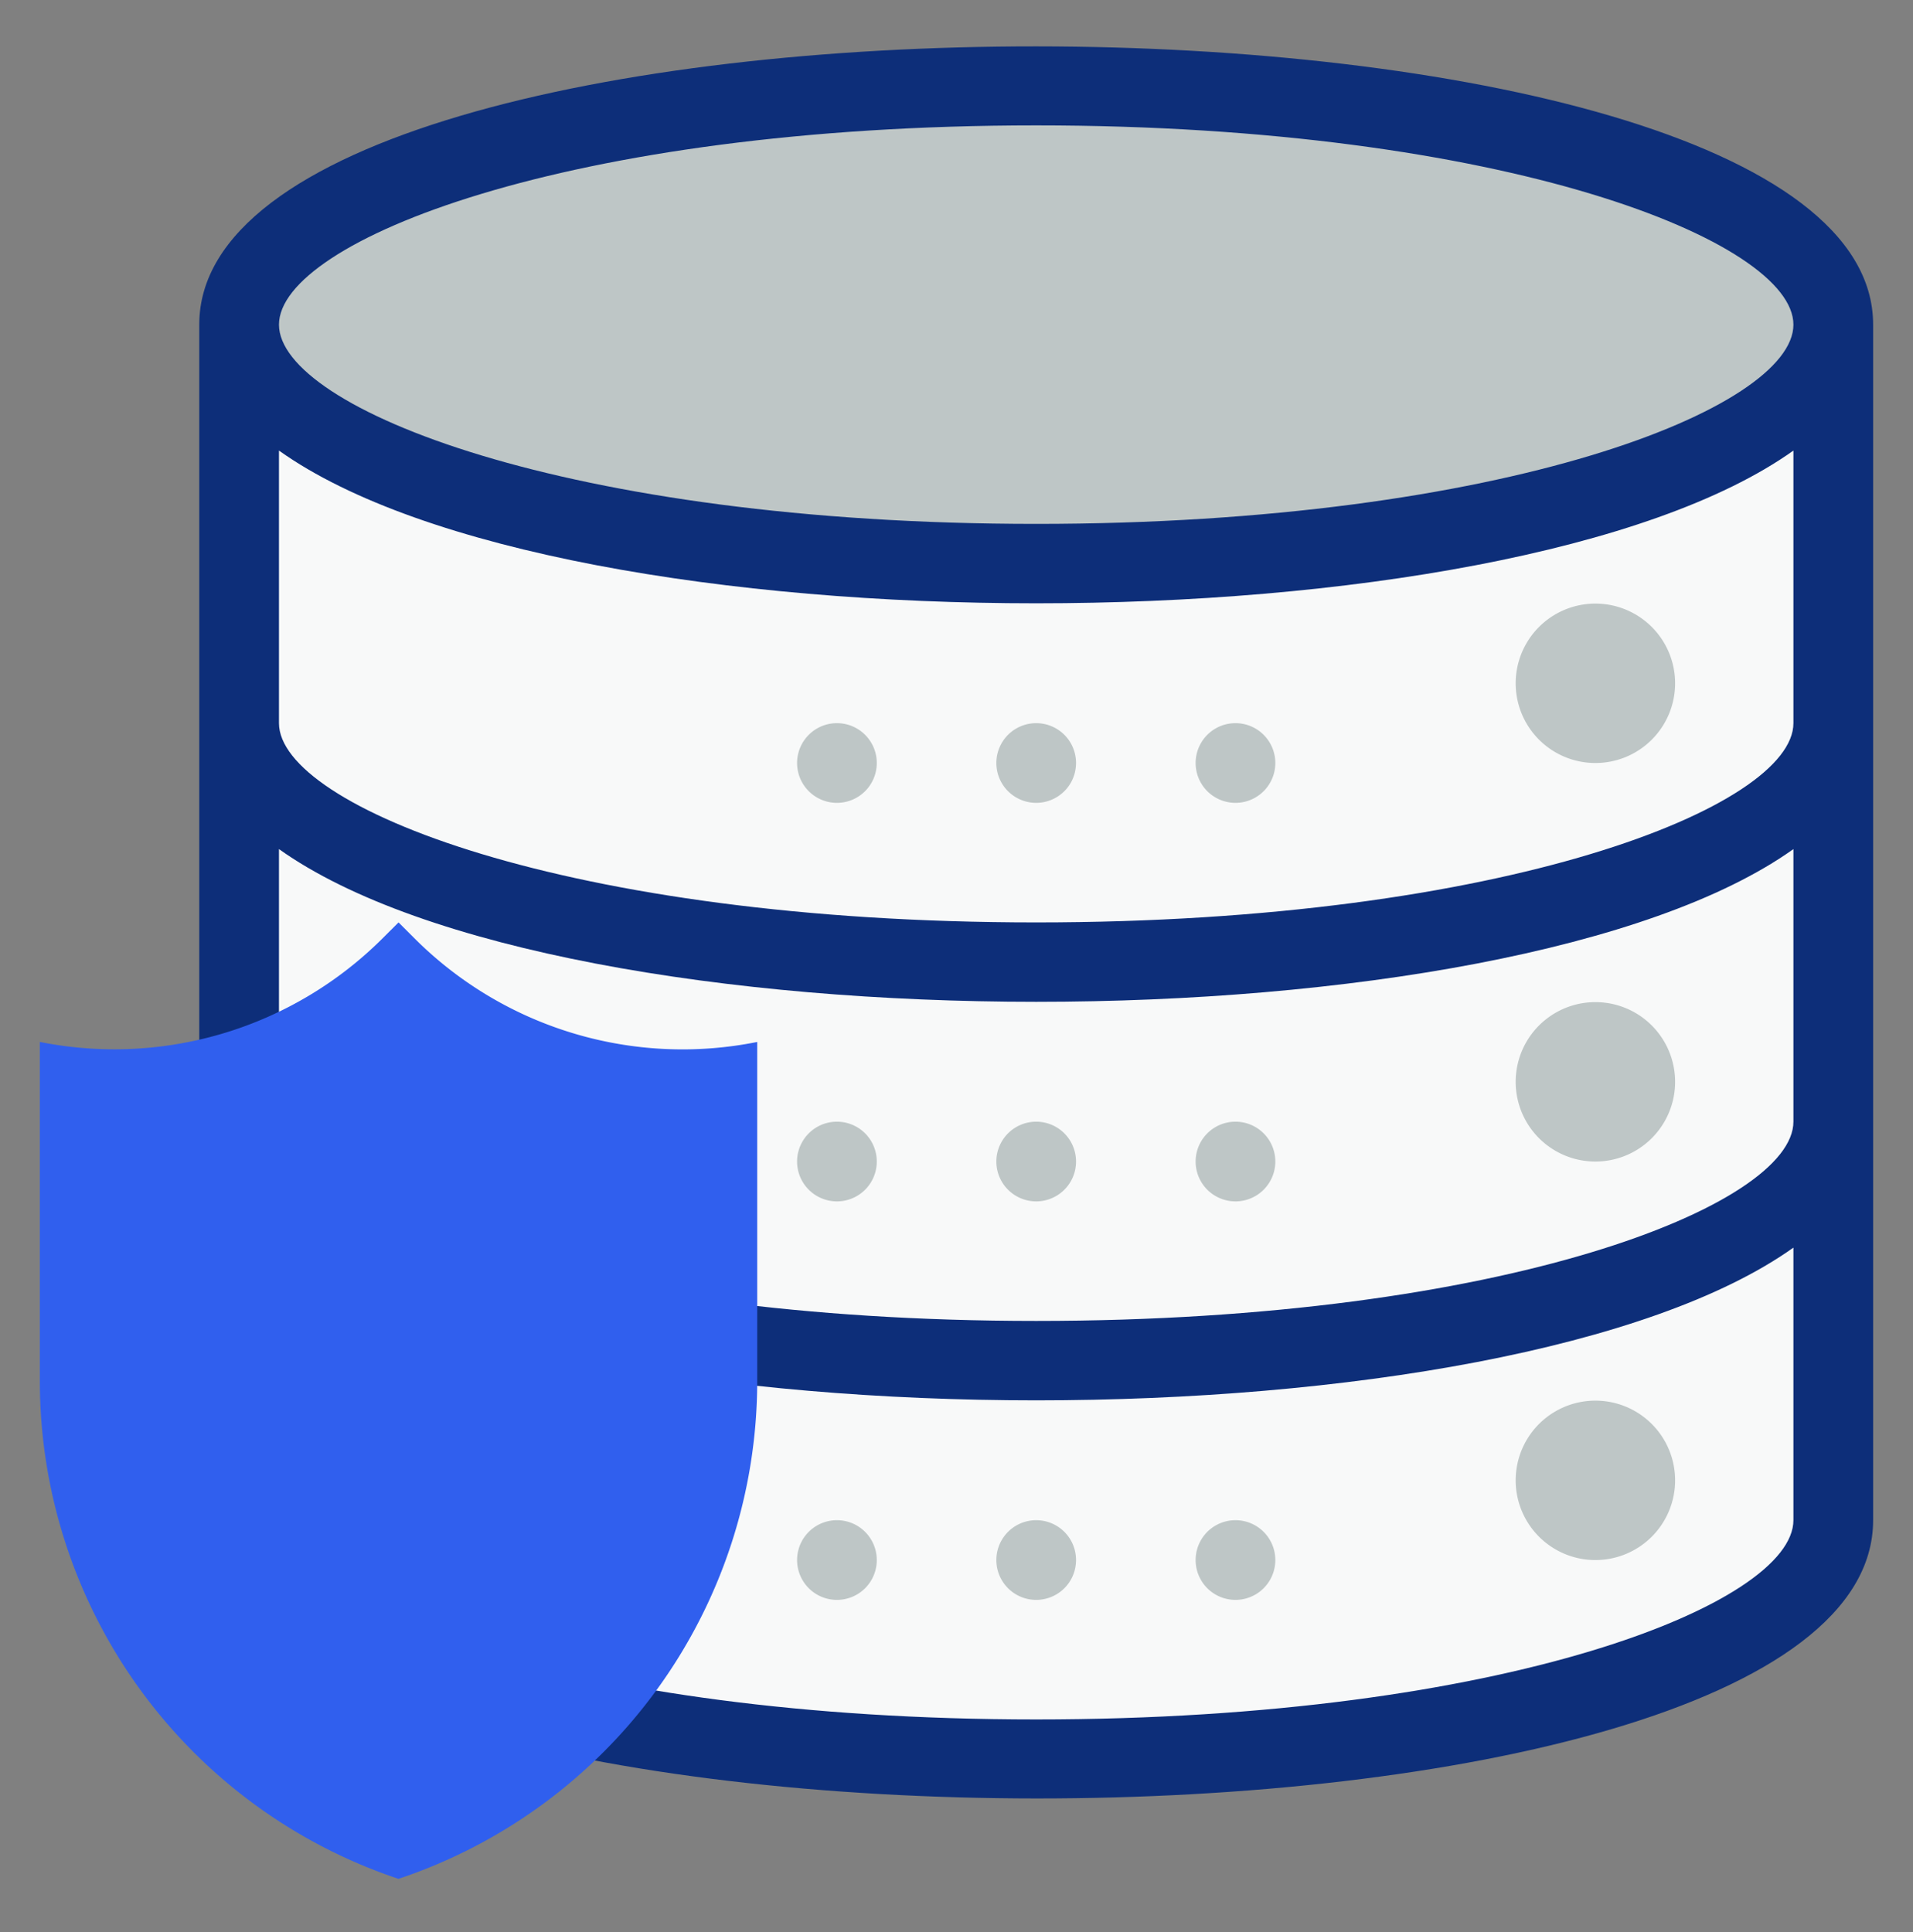
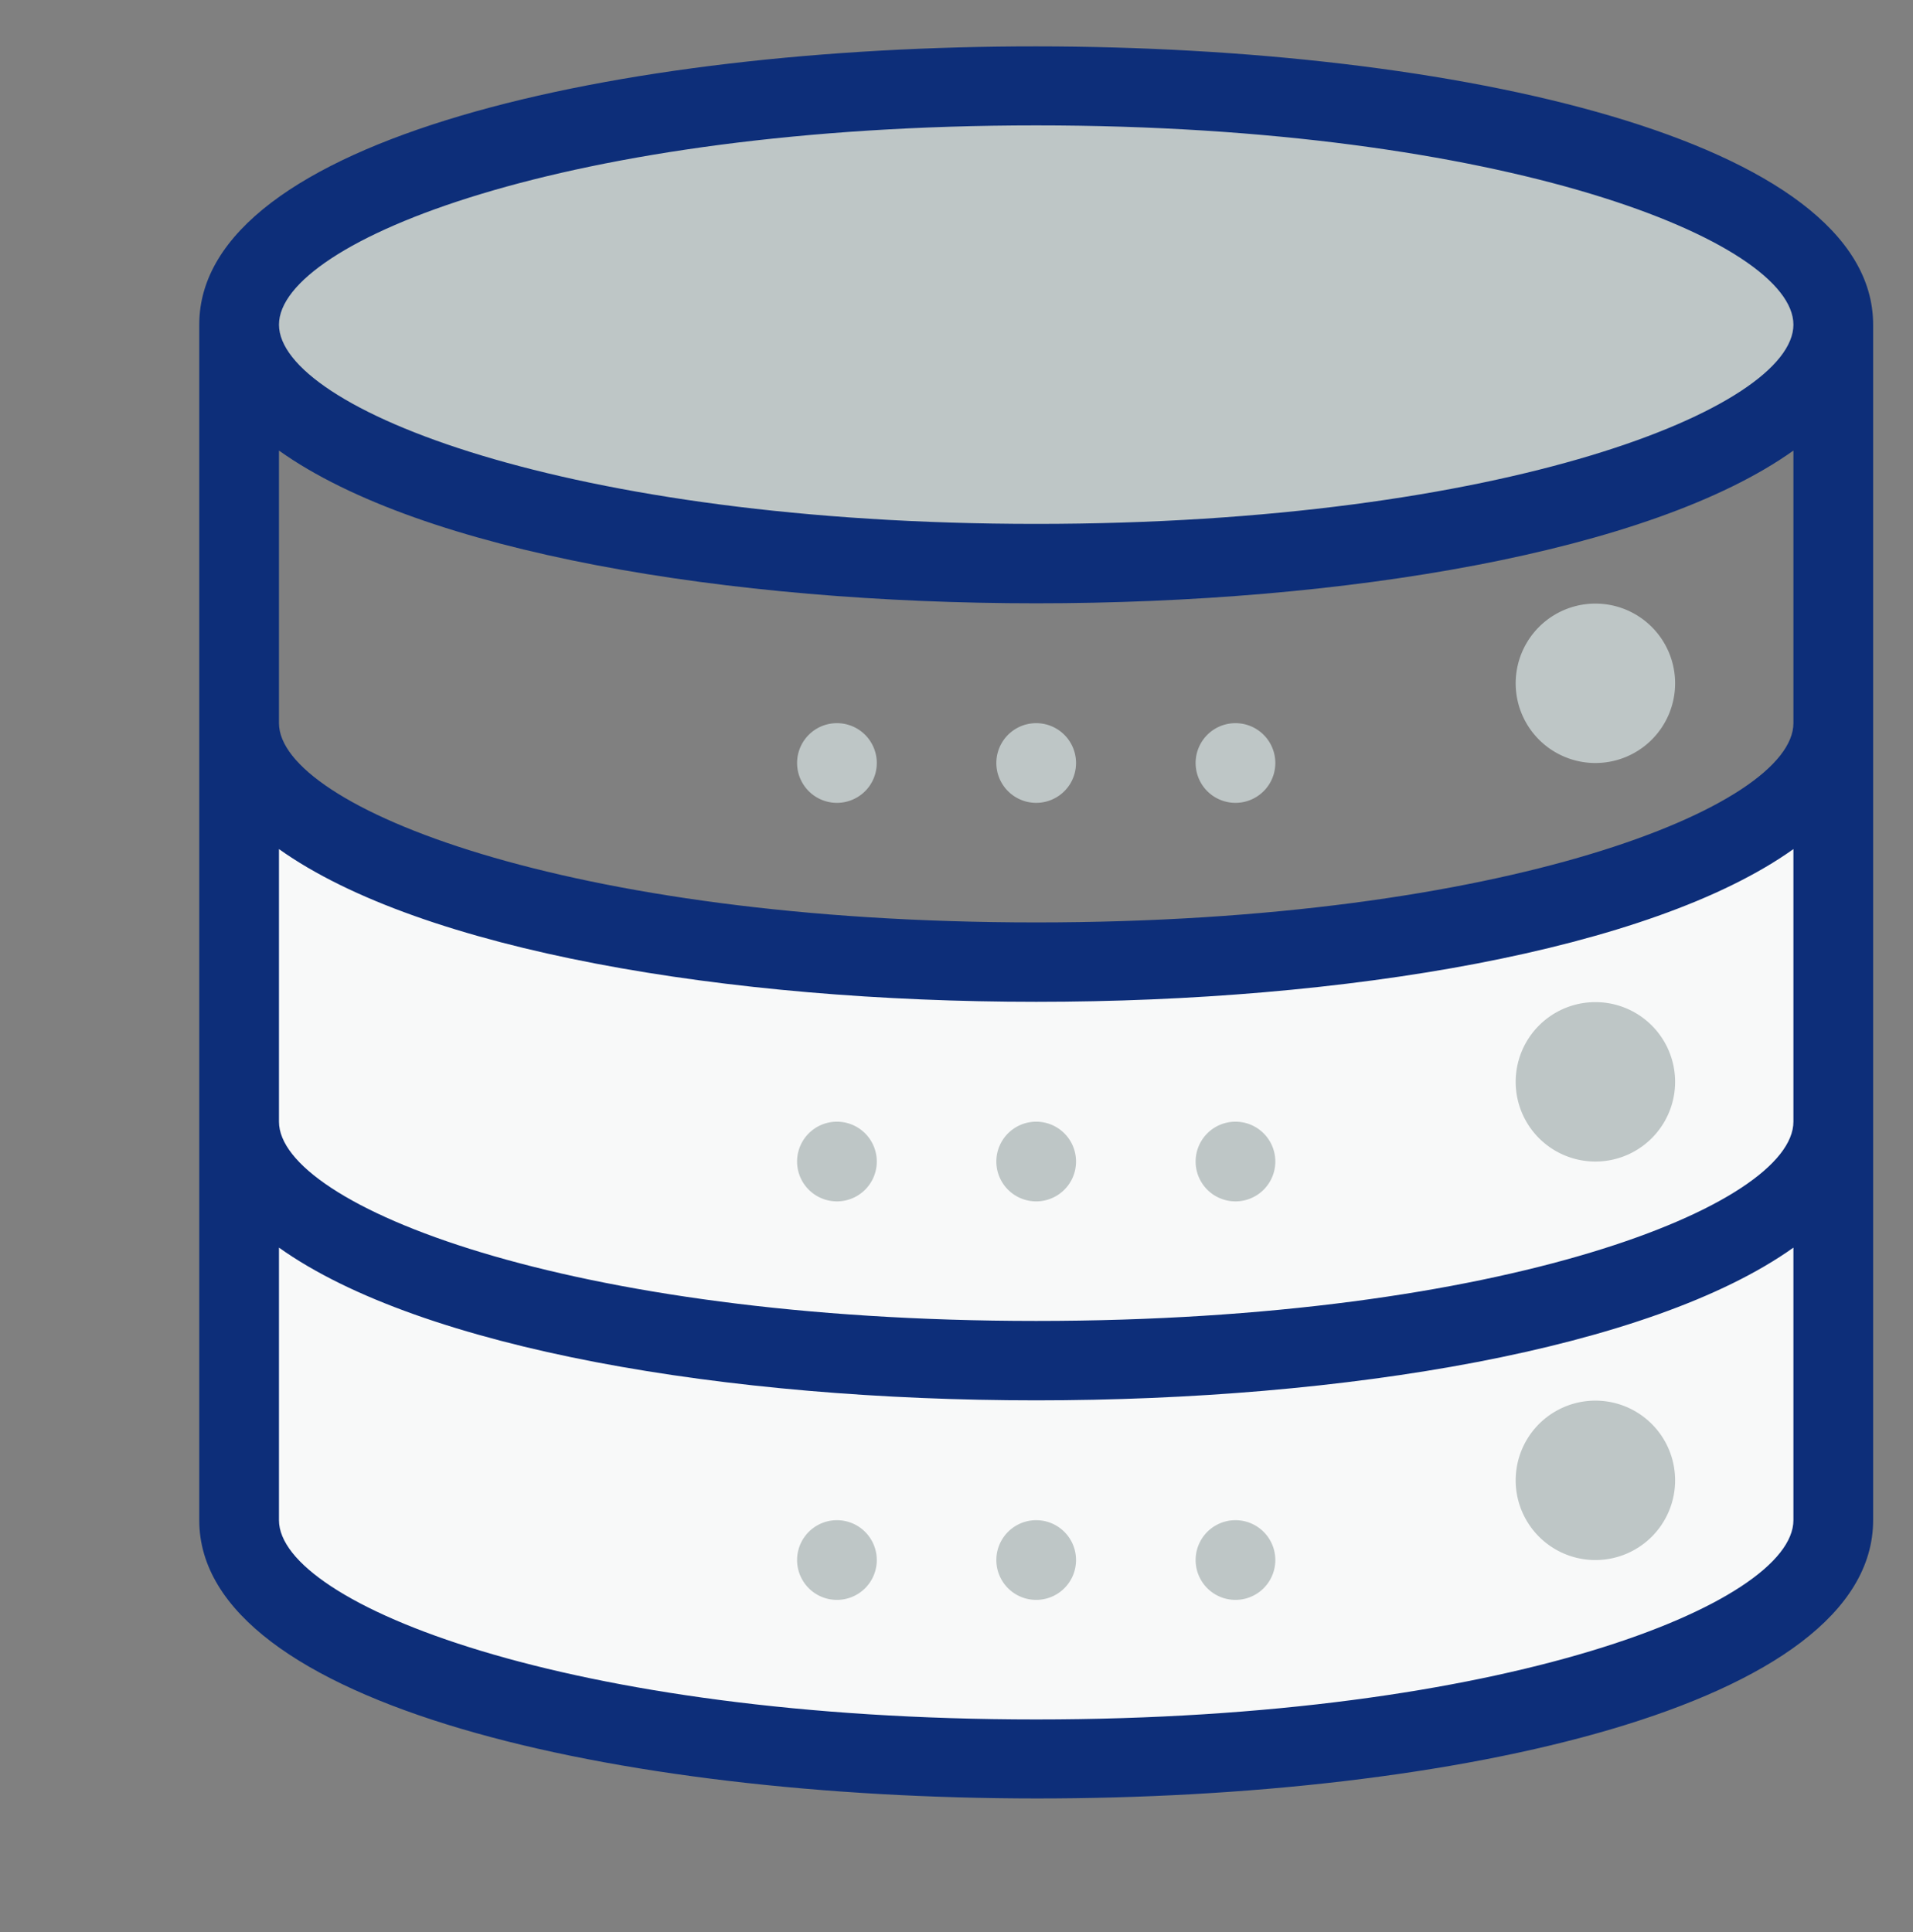
<svg xmlns="http://www.w3.org/2000/svg" width="100" height="101" fill="none">
  <rect width="100%" height="100%" fill="#808080" stroke="none" />
  <path fill="#BEC6C6" d="M54.167 29.472c23.011 0 41.666-5.597 41.666-12.5 0-6.904-18.654-12.5-41.666-12.5S12.5 10.068 12.5 16.972c0 6.903 18.655 12.5 41.667 12.5" />
-   <path fill="#F8F9F9" d="M95.833 16.972v20.833c0 6.896-18.75 12.5-41.666 12.5-22.917 0-41.667-5.604-41.667-12.5V16.972c0 6.895 18.75 12.5 41.667 12.5 22.916 0 41.666-5.605 41.666-12.5" />
  <path fill="#F8F9F9" d="M95.833 37.805v20.833c0 6.896-18.75 12.5-41.666 12.5-22.917 0-41.667-5.604-41.667-12.5V37.805c0 6.895 18.75 12.5 41.667 12.5 22.916 0 41.666-5.605 41.666-12.5" />
  <path fill="#F8F9F9" d="M95.833 58.639v20.833c0 6.896-18.75 12.5-41.666 12.5-22.917 0-41.667-5.604-41.667-12.5V58.639c0 6.895 18.75 12.5 41.667 12.5 22.916 0 41.666-5.605 41.666-12.5" />
  <path fill="#0D2E79" d="M10.416 16.972v62.5c0 19.354 87.5 19.437 87.5 0v-62.5c0-19.354-87.5-19.438-87.5 0m83.333 41.666c0 4.355-15.062 10.417-39.583 10.417-24.52 0-39.583-6.063-39.583-10.417v-14.25c14.937 10.646 64.229 10.646 79.166 0zm0-20.833c0 4.354-15.062 10.417-39.583 10.417-24.52 0-39.583-6.063-39.583-10.417v-14.25c14.937 10.646 64.229 10.646 79.166 0zM54.166 6.555c24.52 0 39.583 6.063 39.583 10.417S78.687 27.388 54.166 27.388c-24.52 0-39.583-6.062-39.583-10.416 0-4.355 15.062-10.417 39.583-10.417m0 83.333c-24.52 0-39.583-6.062-39.583-10.416v-14.25c14.937 10.646 64.229 10.646 79.166 0v14.25c0 4.354-15.062 10.416-39.583 10.416" />
  <path fill="#BEC6C6" d="M83.333 81.555a4.167 4.167 0 1 0 0-8.333 4.167 4.167 0 0 0 0 8.333m0-20.833a4.167 4.167 0 1 0 0-8.333 4.167 4.167 0 0 0 0 8.333m0-20.834a4.167 4.167 0 1 0 0-8.333 4.167 4.167 0 0 0 0 8.333m-29.167 43.75a2.083 2.083 0 1 0 0-4.166 2.083 2.083 0 0 0 0 4.166m10.417 0a2.083 2.083 0 1 0 0-4.166 2.083 2.083 0 0 0 0 4.166m-20.833 0a2.083 2.083 0 1 0 0-4.166 2.083 2.083 0 0 0 0 4.166m10.416-20.833a2.083 2.083 0 1 0 0-4.166 2.083 2.083 0 0 0 0 4.166m10.417 0a2.083 2.083 0 1 0 0-4.166 2.083 2.083 0 0 0 0 4.166m-20.833 0a2.083 2.083 0 1 0 0-4.166 2.083 2.083 0 0 0 0 4.166m10.416-20.834a2.083 2.083 0 1 0 0-4.166 2.083 2.083 0 0 0 0 4.166m10.417 0a2.083 2.083 0 1 0 0-4.166 2.083 2.083 0 0 0 0 4.166m-20.833 0a2.083 2.083 0 1 0 0-4.166 2.083 2.083 0 0 0 0 4.166" />
-   <path fill="#305FEE" d="M20.833 98.222A27.44 27.44 0 0 1 2.083 72.2V54.47a19.85 19.85 0 0 0 17.937-5.437l.813-.812.813.812a19.81 19.81 0 0 0 17.937 5.438V72.2a27.44 27.44 0 0 1-18.75 26.02" />
</svg>